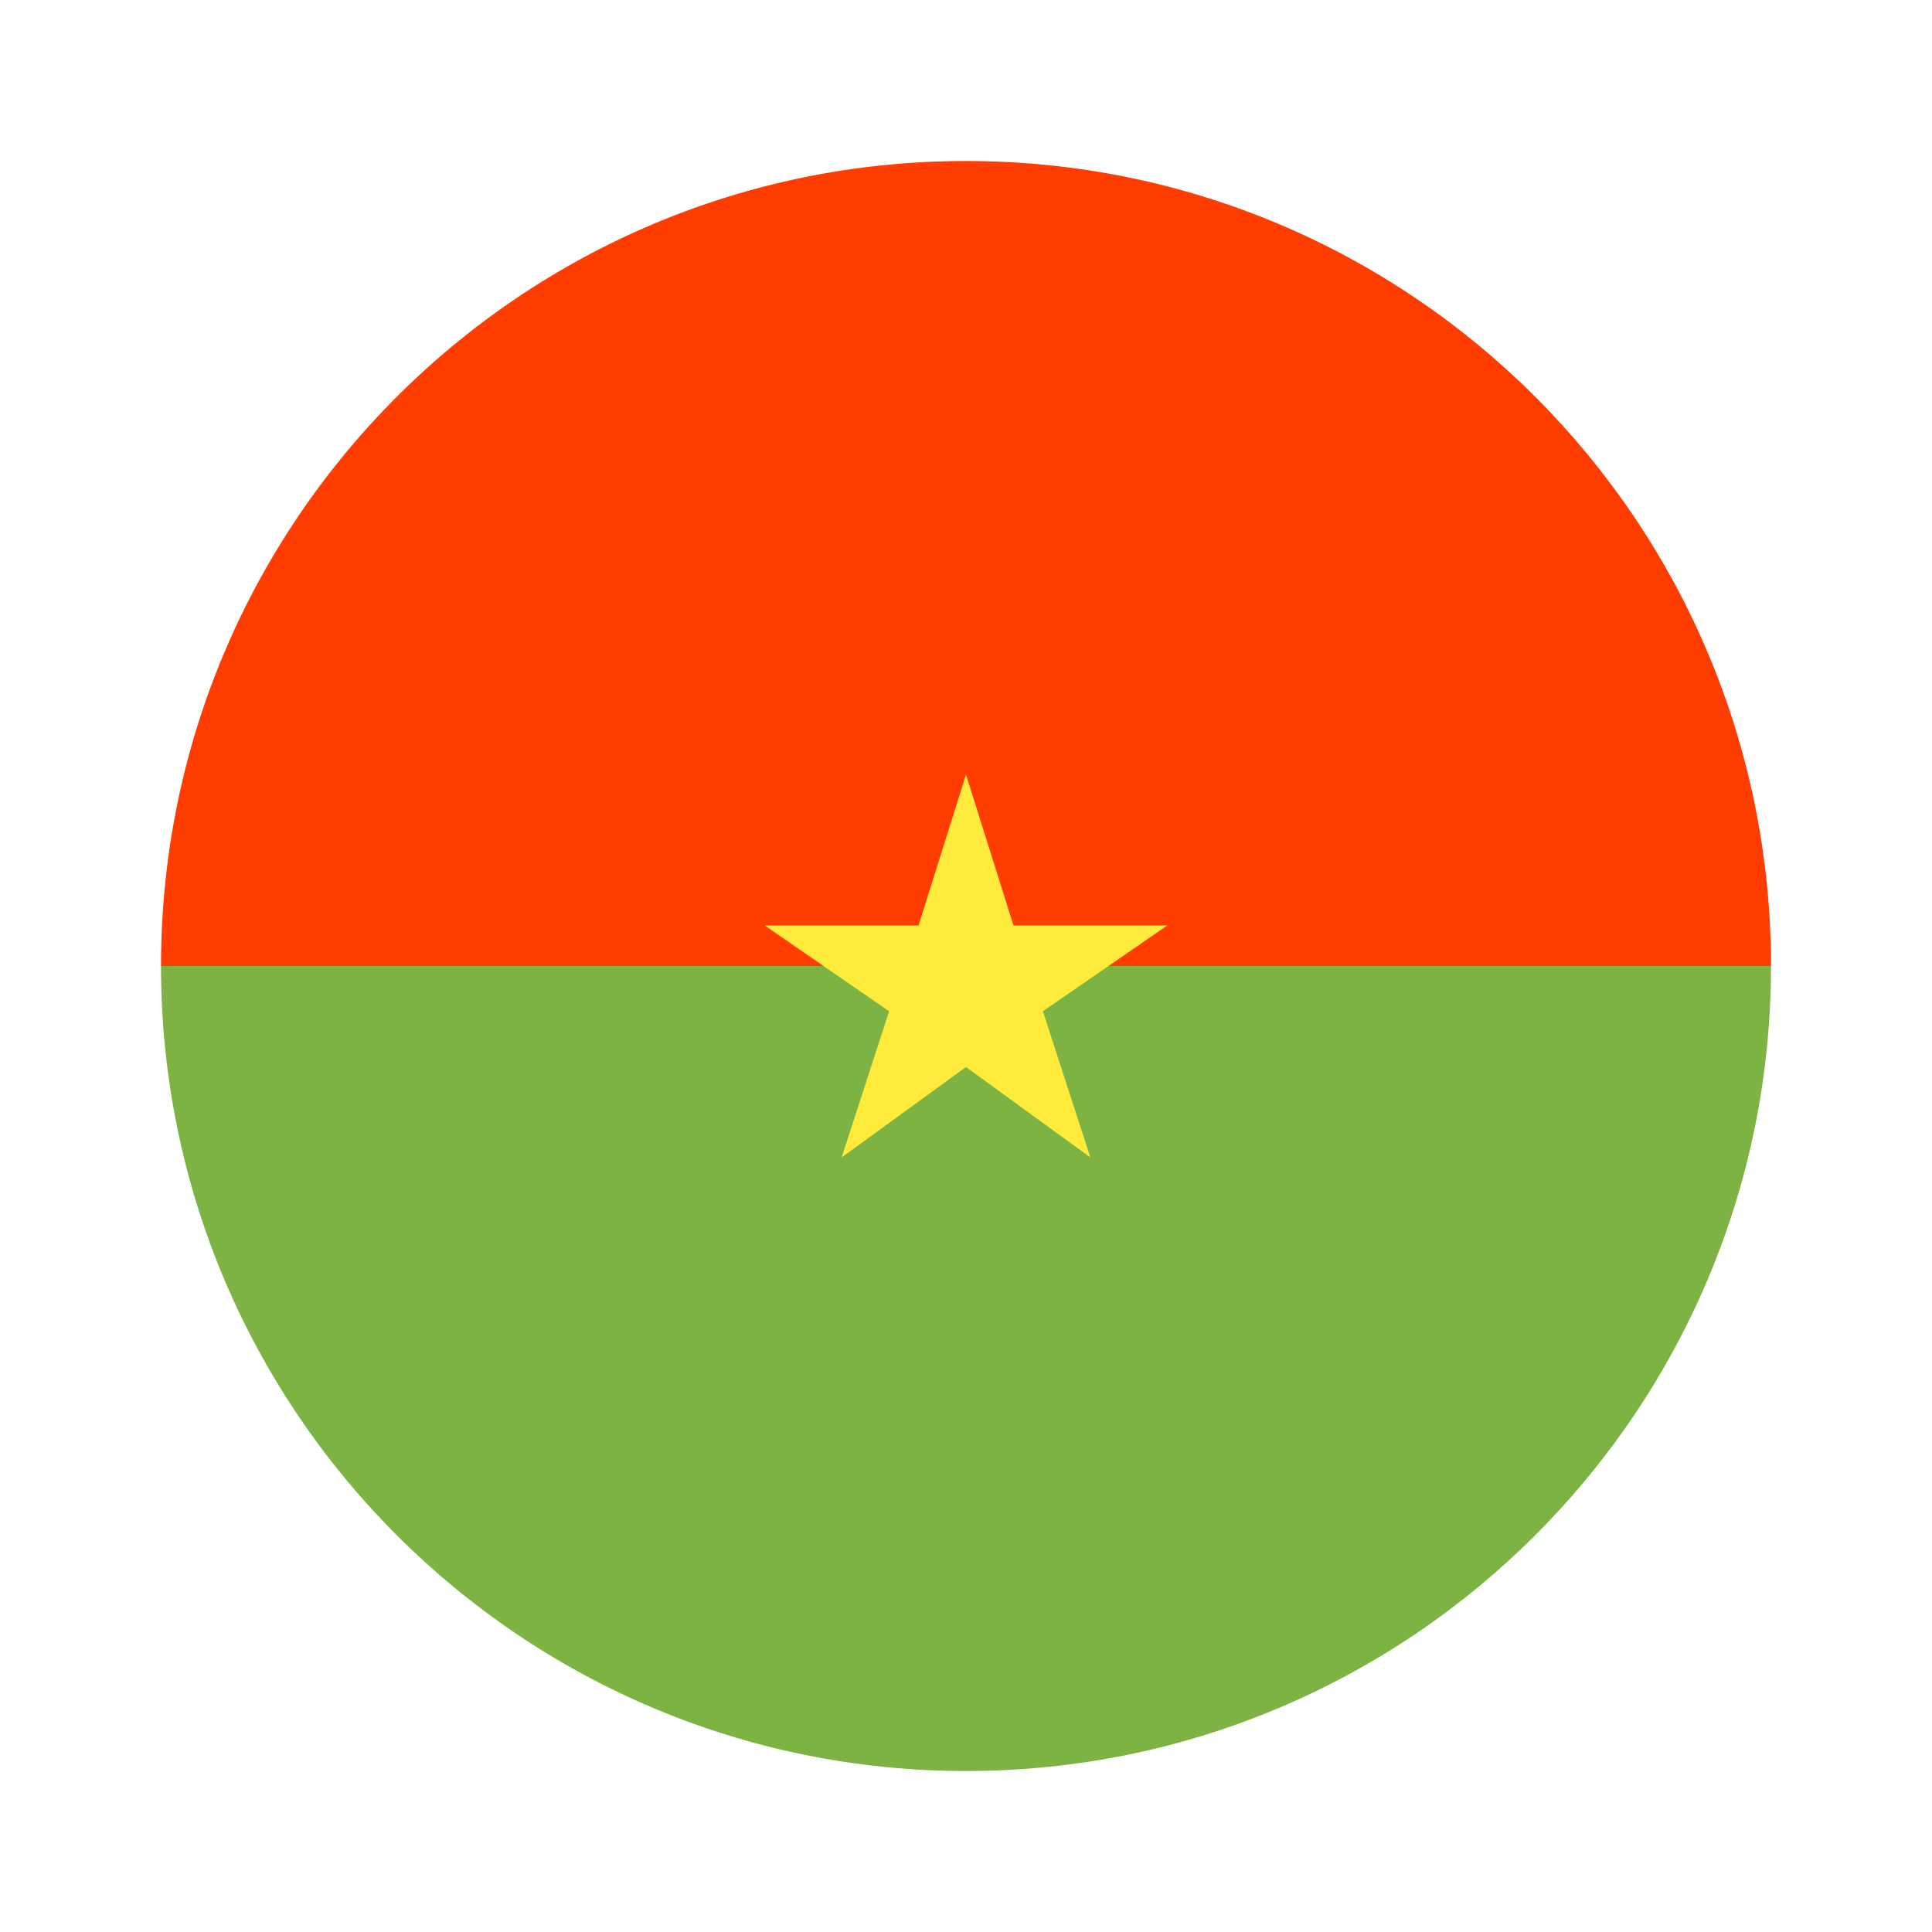
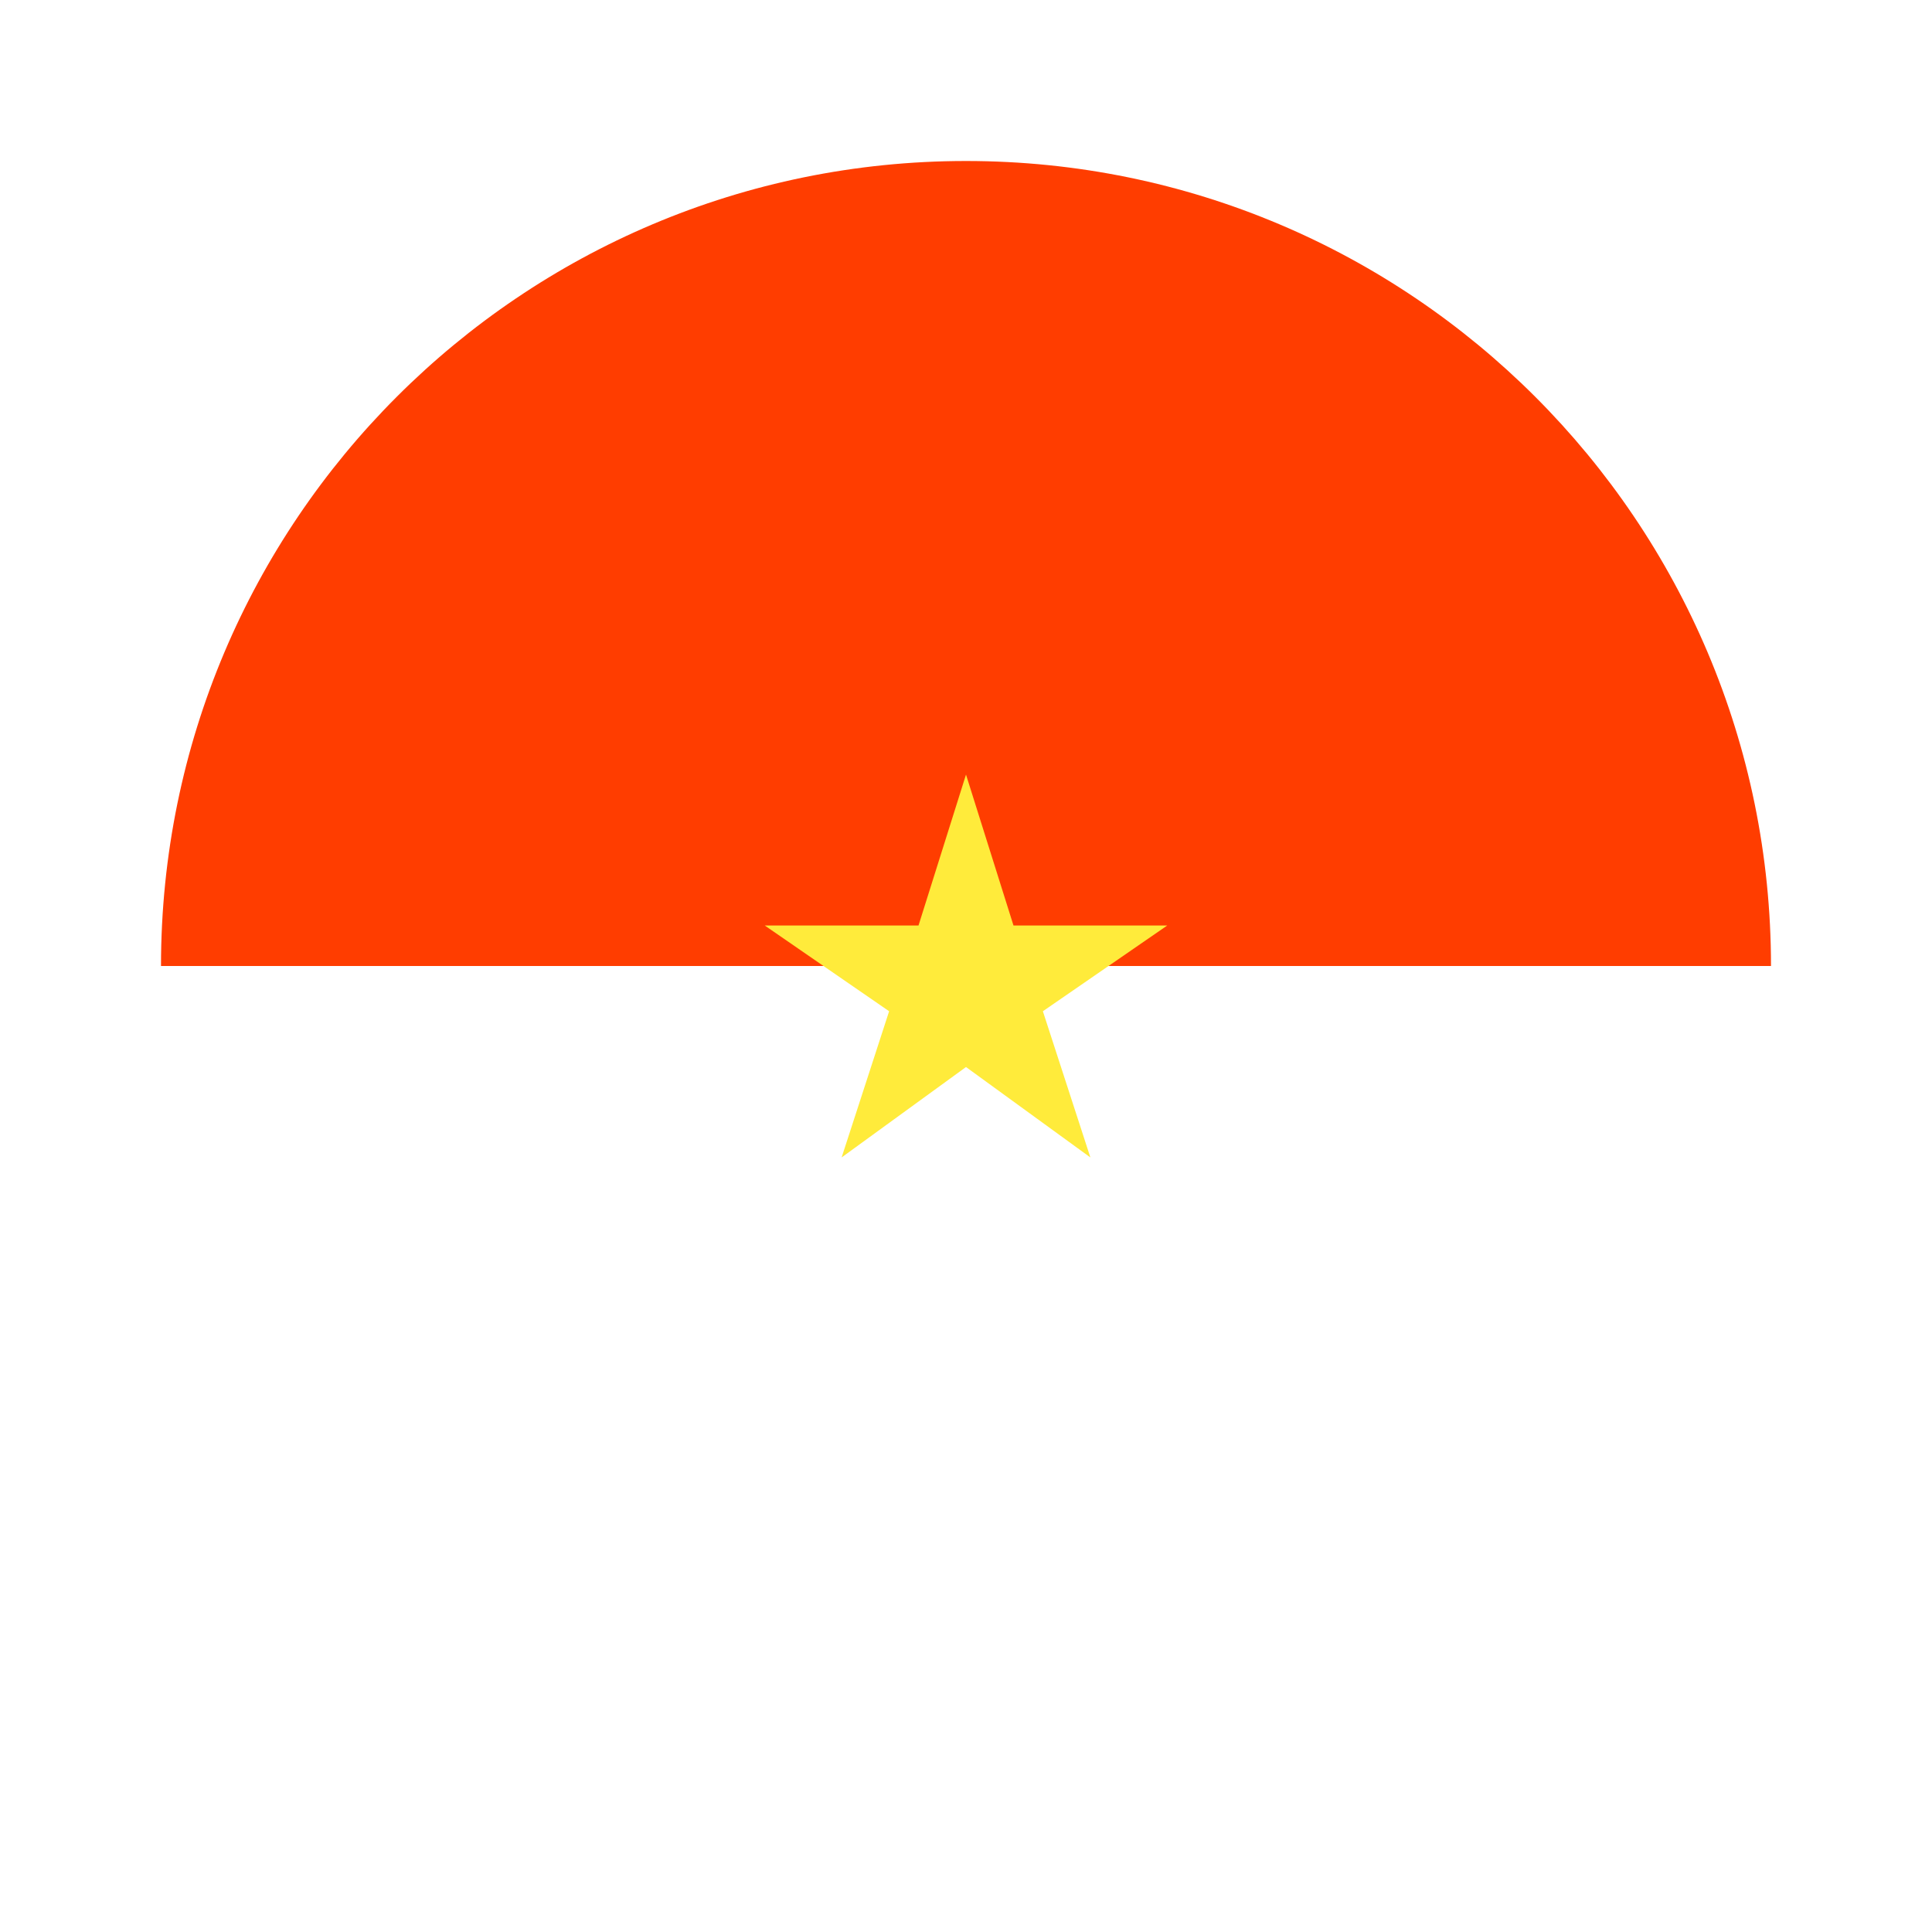
<svg xmlns="http://www.w3.org/2000/svg" width="24" height="24" fill="none" viewBox="0 0 24 24">
-   <path fill="#7CB342" d="M22 12H2c0 5.523 4.477 10 10 10s10-4.477 10-10" />
  <path fill="#FF3D00" d="M12 2C6.477 2 2 6.477 2 12h20c0-5.523-4.477-10-10-10" />
  <path fill="#FFEB3B" d="m12 9.622.59 1.875h1.91l-1.545 1.065.59 1.816L12 13.255l-1.545 1.123.59-1.816L9.5 11.497h1.91z" />
</svg>